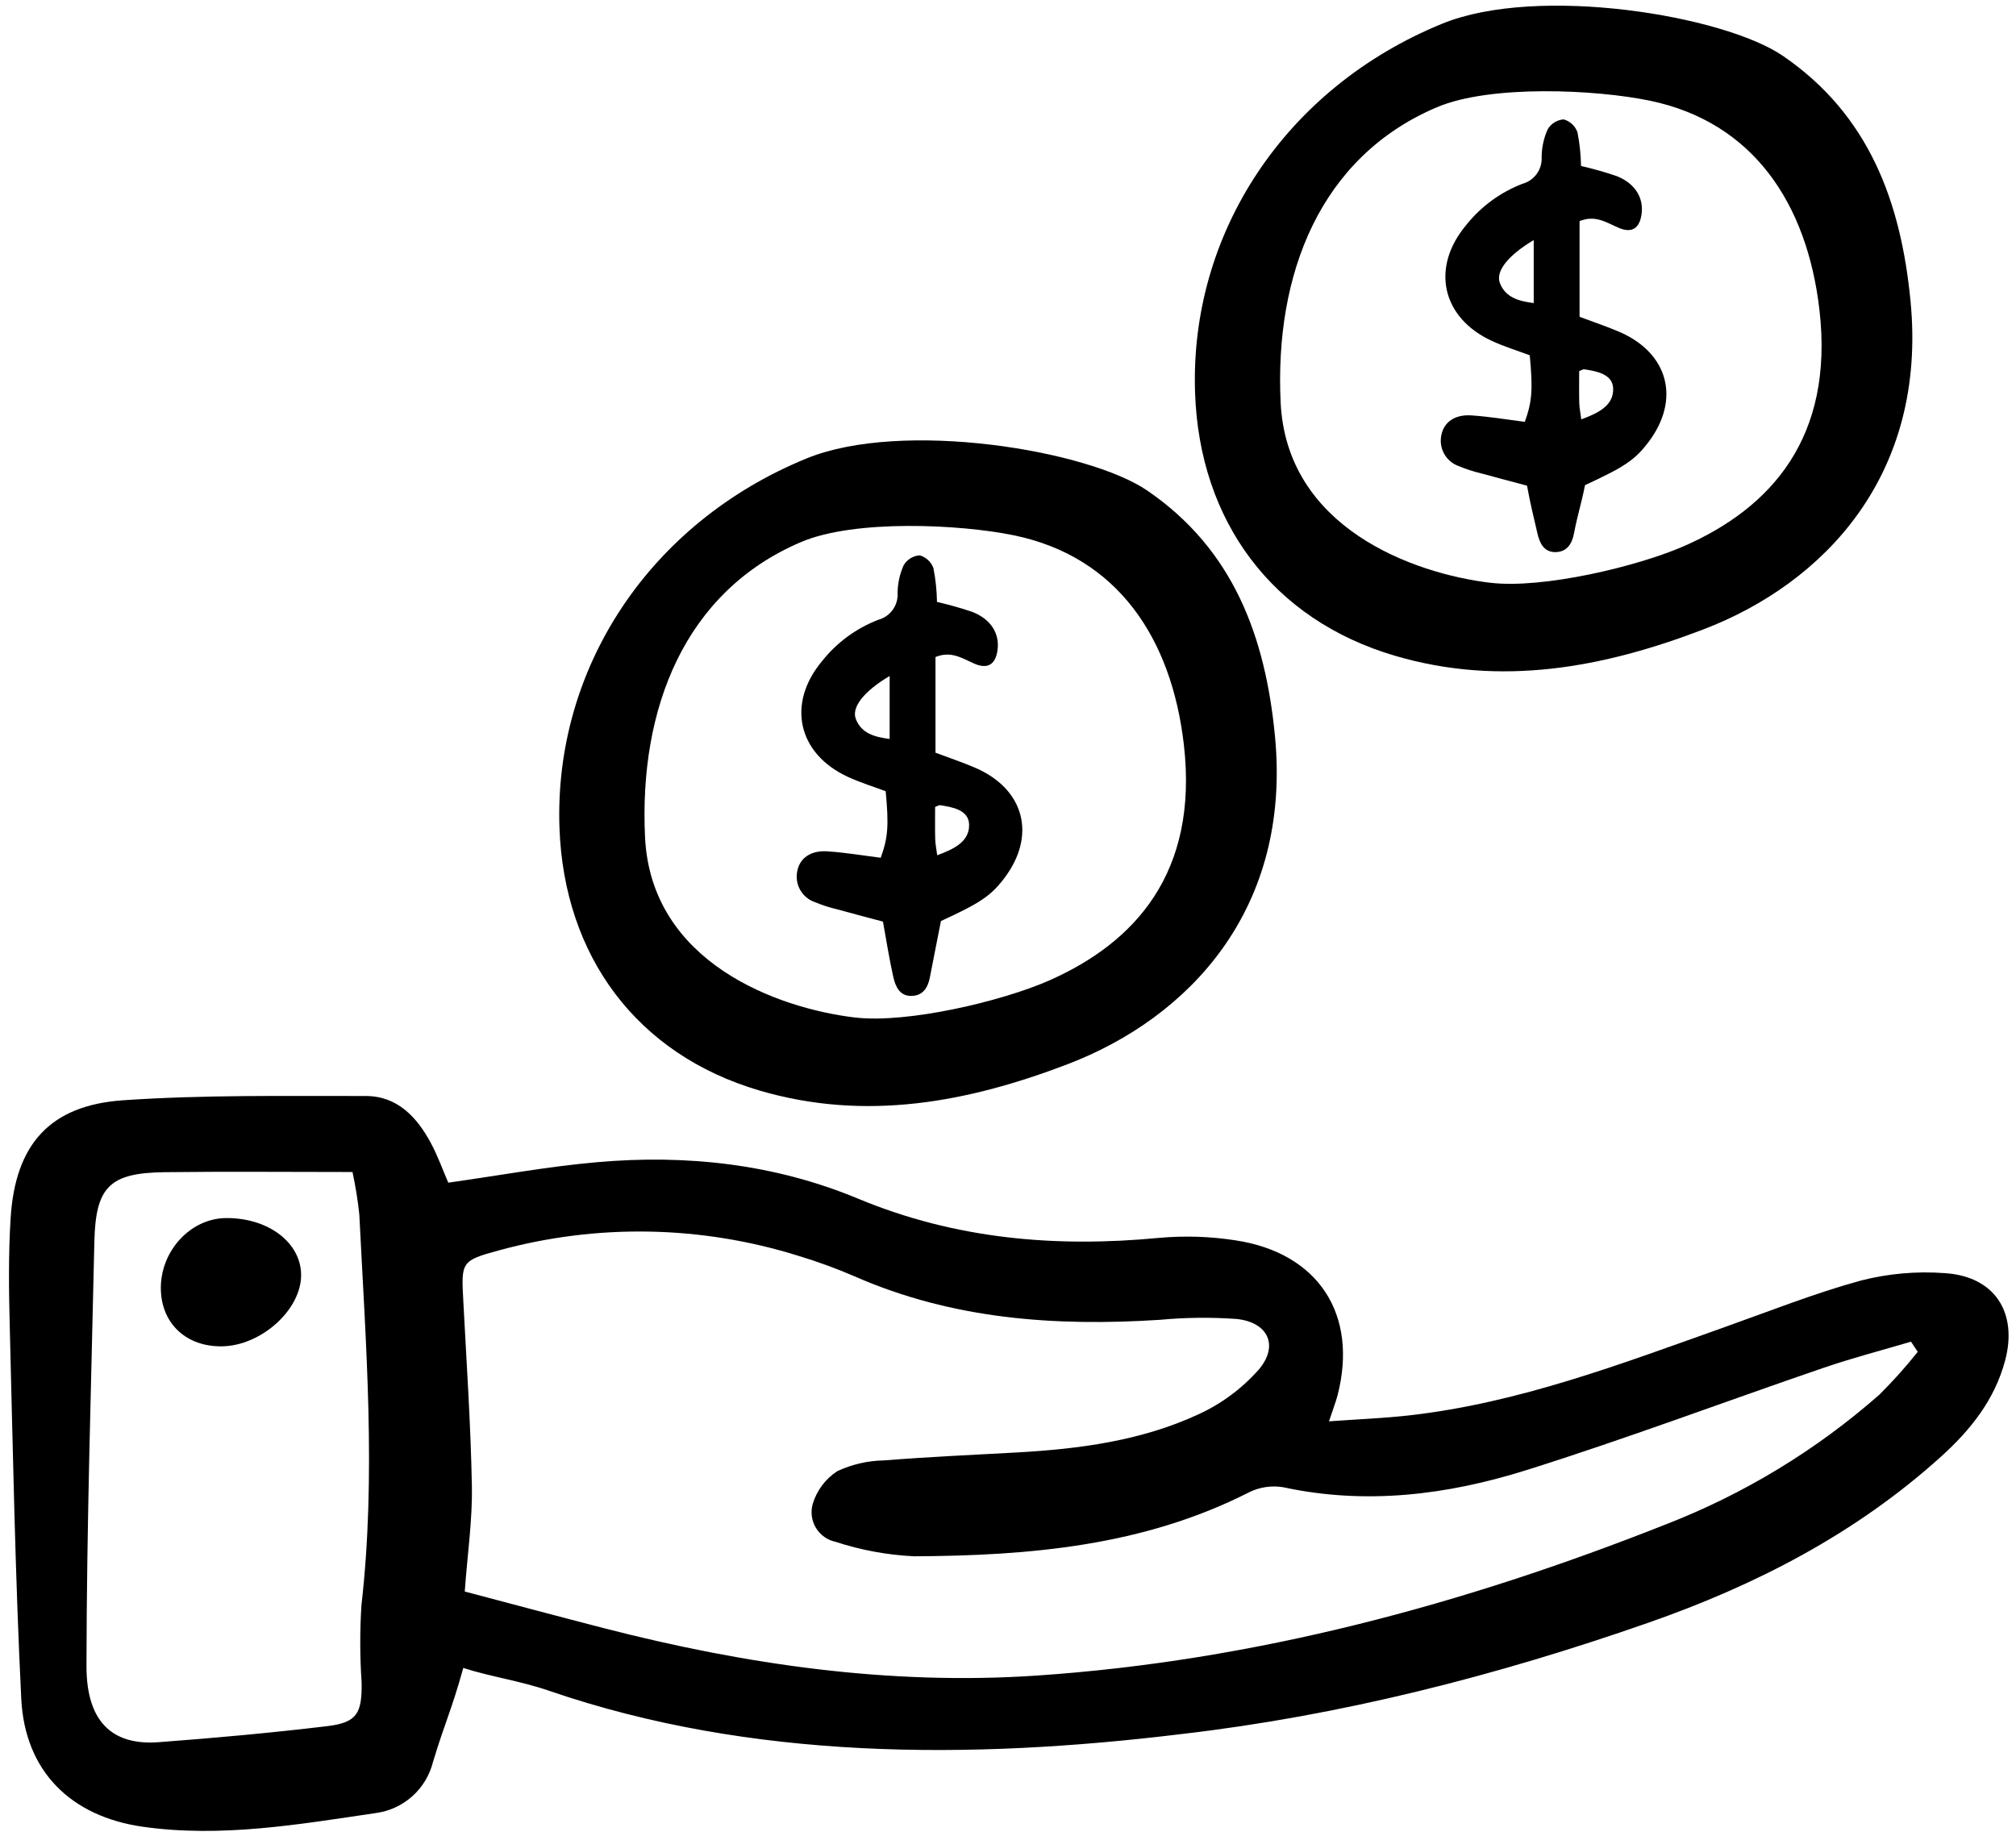
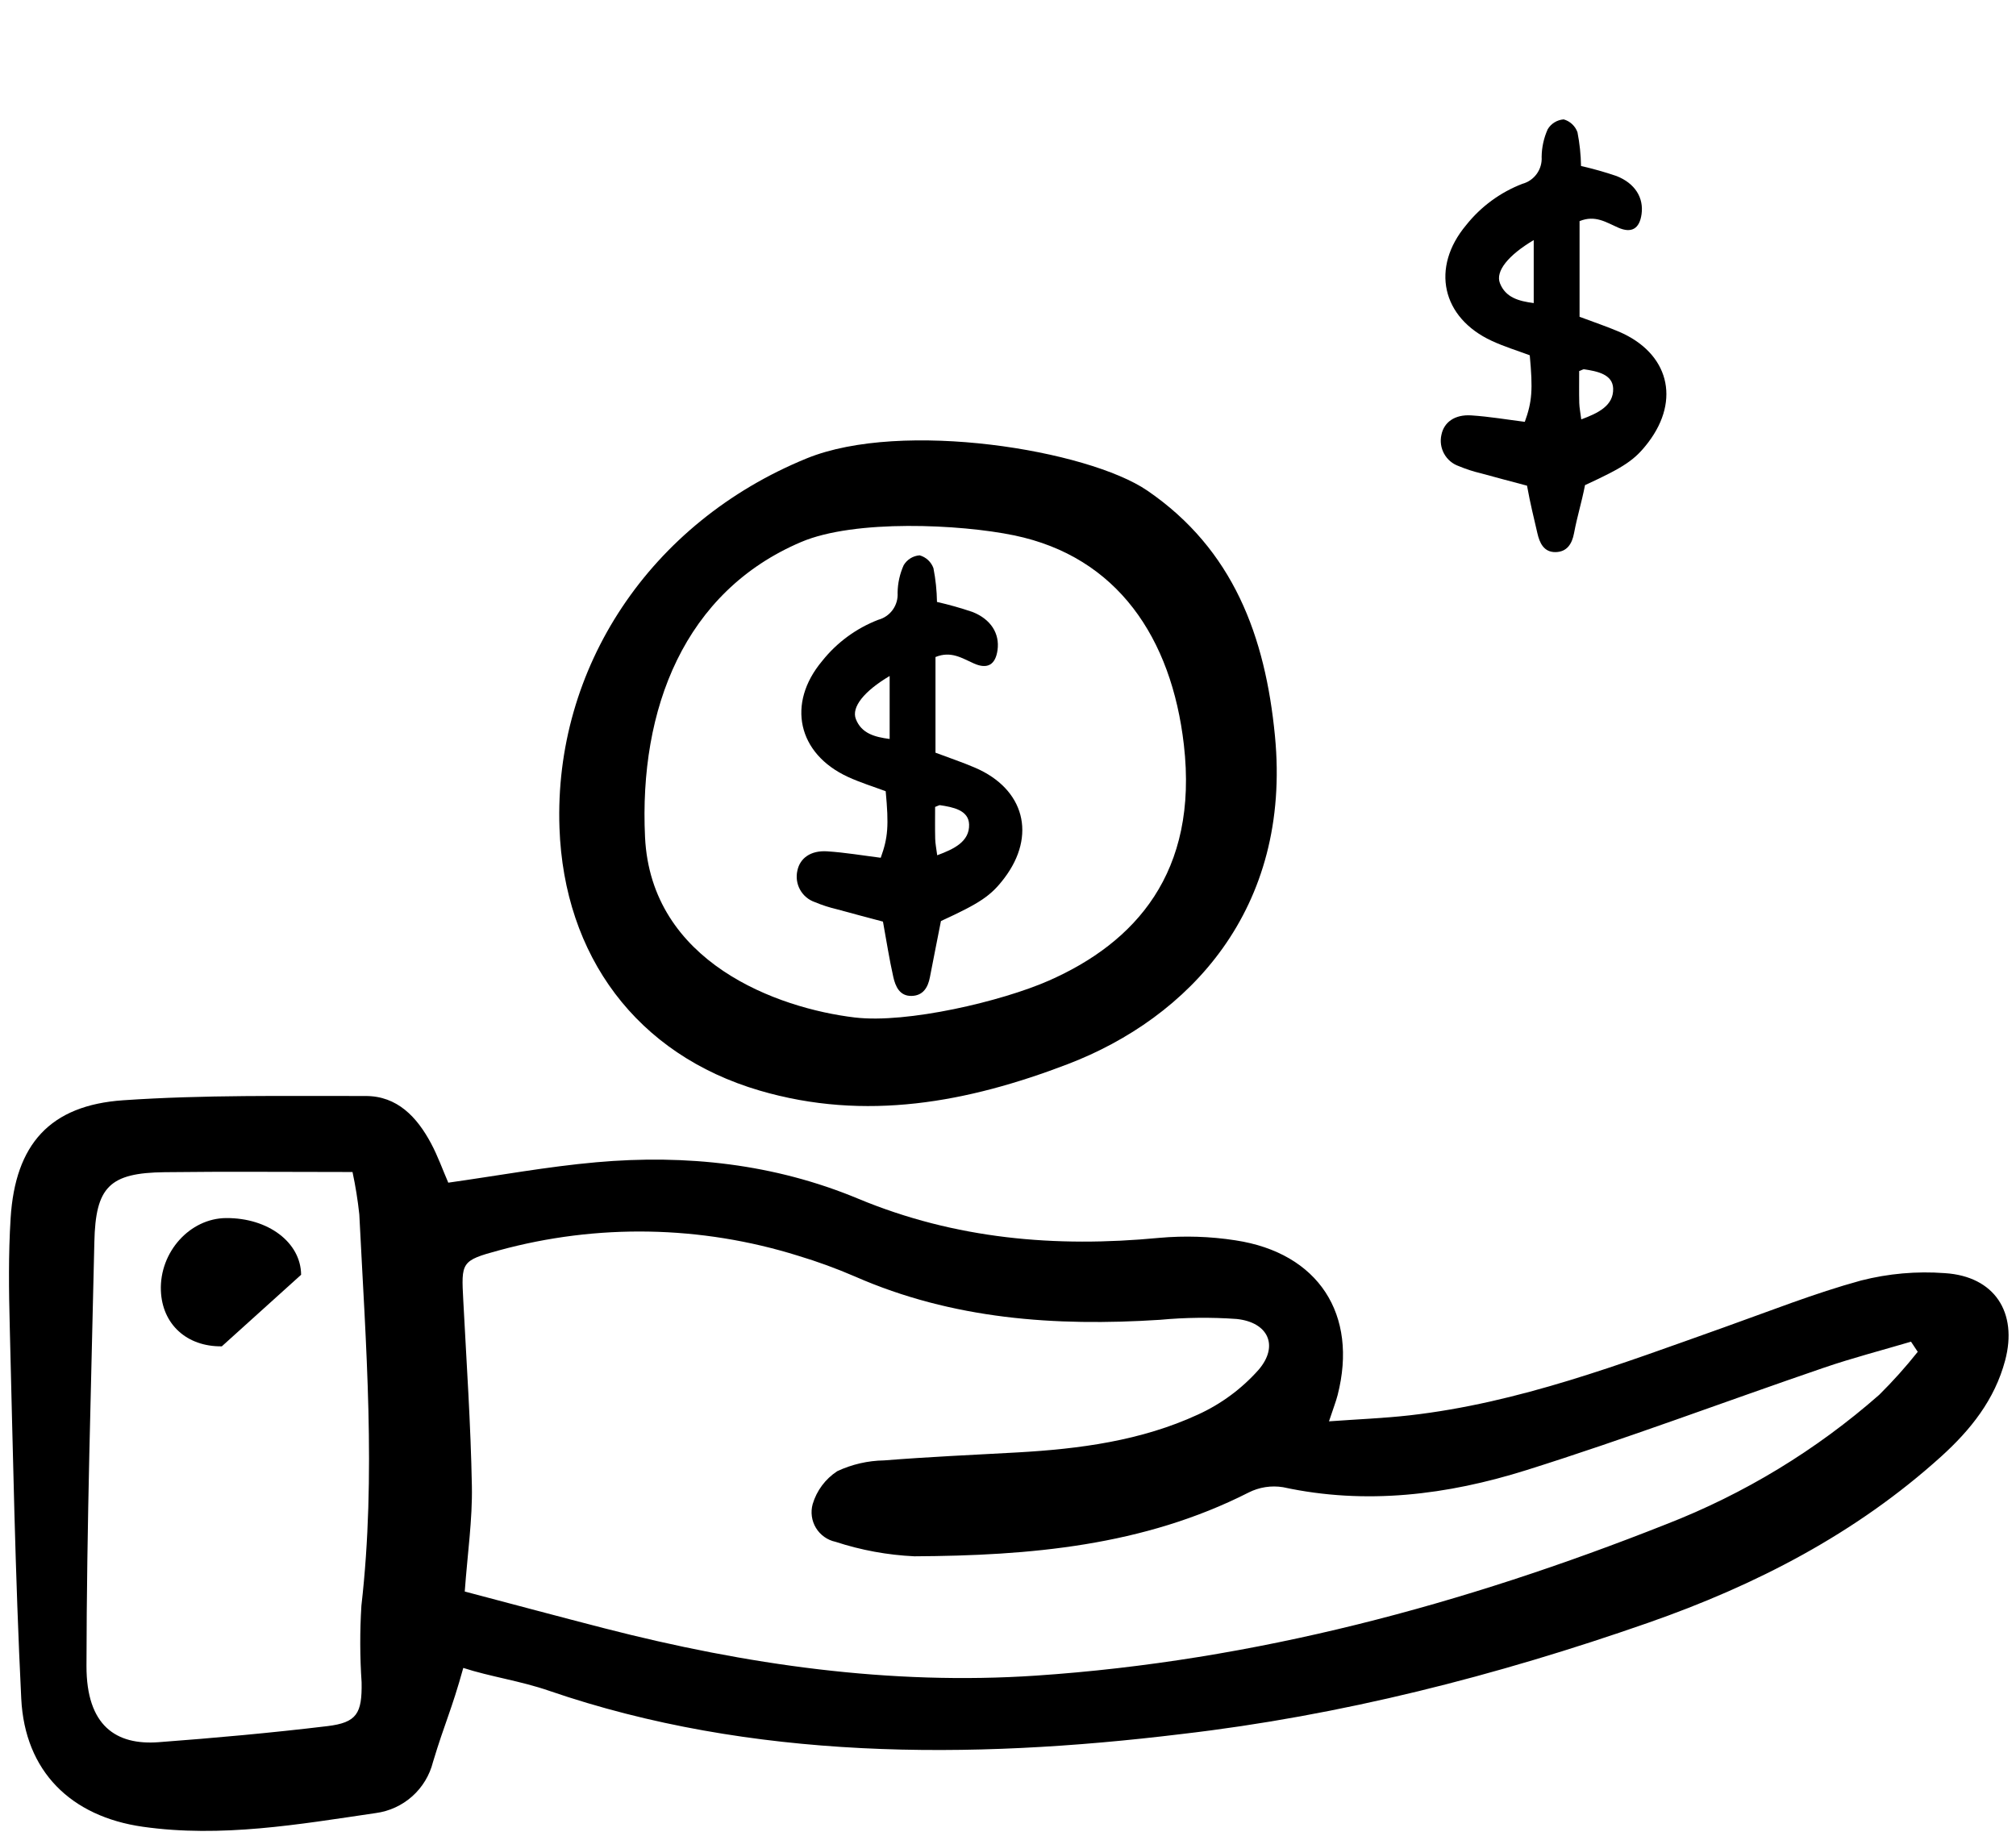
<svg xmlns="http://www.w3.org/2000/svg" width="168" height="153" viewBox="0 0 168 153" fill="none">
  <g clip-path="url(#clip0_2248_14314)">
    <path d="M38.607 139.006C37.623 142.556 37.073 143.558 36.083 146.845C35.806 147.95 35.204 148.947 34.355 149.706C33.505 150.465 32.448 150.951 31.319 151.102C24.886 152.047 18.447 153.171 11.905 152.244C5.904 151.391 2.071 147.626 1.771 141.569C1.26 131.257 1.08 120.927 0.814 110.604C0.736 107.576 0.696 104.534 0.886 101.514C1.272 95.382 4.148 92.114 10.272 91.697C16.981 91.238 23.735 91.35 30.469 91.342C33.114 91.338 34.75 93.105 35.917 95.283C36.492 96.358 36.901 97.52 37.357 98.565C41.547 97.974 45.602 97.228 49.689 96.864C57.167 96.197 64.531 96.995 71.495 99.893C79.602 103.27 87.965 103.991 96.597 103.165C98.72 102.975 100.858 103.044 102.964 103.372C109.872 104.422 113.193 109.55 111.467 116.275C111.329 116.81 111.123 117.325 110.749 118.456C113.174 118.28 115.32 118.198 117.448 117.958C126.568 116.926 135.073 113.677 143.636 110.634C147.439 109.283 151.204 107.782 155.087 106.719C157.366 106.138 159.723 105.93 162.068 106.105C166.222 106.367 168.158 109.386 167.095 113.38C166.223 116.661 164.218 119.165 161.764 121.387C154.65 127.819 146.318 132.113 137.335 135.25C124.689 139.666 111.772 142.974 98.446 144.519C80.774 146.671 62.597 146.693 45.759 140.912C43.356 140.081 40.854 139.739 38.607 139.006ZM38.731 132.64C42.8 133.714 46.571 134.726 50.348 135.699C62.158 138.739 74.164 140.467 86.347 139.647C104.527 138.423 121.948 133.731 138.841 127.035C145.347 124.507 151.357 120.856 156.599 116.247C157.74 115.117 158.813 113.92 159.812 112.662L159.251 111.817C156.833 112.534 154.386 113.168 152.002 113.983C143.728 116.815 135.536 119.902 127.198 122.523C120.615 124.592 113.827 125.442 106.917 123.944C105.936 123.785 104.93 123.942 104.045 124.392C95.267 128.849 85.788 129.652 76.199 129.704C73.963 129.6 71.752 129.193 69.626 128.496C69.289 128.425 68.971 128.285 68.691 128.085C68.411 127.886 68.174 127.632 67.996 127.338C67.817 127.044 67.701 126.716 67.654 126.376C67.608 126.035 67.63 125.688 67.722 125.356C68.057 124.227 68.784 123.253 69.772 122.61C70.993 122.039 72.321 121.733 73.669 121.712C77.363 121.418 81.066 121.252 84.766 121.048C89.951 120.757 95.085 120.08 99.831 117.891C101.755 117.014 103.475 115.744 104.88 114.163C106.6 112.16 105.684 110.191 103.042 109.924C100.915 109.773 98.78 109.797 96.657 109.995C87.928 110.556 79.382 109.955 71.239 106.382C69.694 105.714 68.112 105.137 66.499 104.652C58.409 102.125 49.764 101.97 41.589 104.205C38.41 105.059 38.438 105.196 38.607 108.386C38.875 113.542 39.229 118.698 39.323 123.858C39.375 126.642 38.964 129.433 38.729 132.642L38.731 132.64ZM29.378 97.677C23.996 97.677 18.856 97.627 13.715 97.692C9.111 97.749 7.963 98.922 7.863 103.518C7.606 115.294 7.222 127.07 7.207 138.847C7.201 143.835 9.678 145.461 13.218 145.196C17.912 144.844 22.604 144.42 27.278 143.858C29.744 143.561 30.178 142.797 30.134 140.207C29.99 138.081 29.984 135.948 30.117 133.821C31.364 122.937 30.483 112.074 29.942 101.207C29.815 100.022 29.626 98.843 29.376 97.677H29.378Z" fill="black" />
    <path d="M95.608 40.886C102.786 45.797 105.444 53.053 106.245 61.323C107.647 75.812 99.049 84.838 88.966 88.692C80.659 91.87 72.138 93.484 63.298 90.888C53.047 87.879 47.001 79.656 46.623 68.999C46.151 55.684 54.134 43.552 67.221 38.204C75.189 34.952 90.667 37.507 95.608 40.886ZM71.243 84.799C75.583 85.316 83.48 83.452 87.389 81.733C94.6 78.562 99.882 72.724 98.655 62.064C97.631 53.174 93.118 46.401 84.51 44.618C80.017 43.688 71.242 43.271 66.778 45.165C57.03 49.3 53.245 59.079 53.753 69.767C54.251 80.217 64.78 84.029 71.243 84.8V84.799Z" fill="black" />
-     <path d="M18.485 112.205C15.563 112.241 13.512 110.364 13.407 107.561C13.289 104.349 15.821 101.533 18.846 101.515C22.357 101.494 25.07 103.549 25.093 106.24C25.118 109.145 21.769 112.165 18.485 112.205Z" fill="black" />
+     <path d="M18.485 112.205C15.563 112.241 13.512 110.364 13.407 107.561C13.289 104.349 15.821 101.533 18.846 101.515C22.357 101.494 25.07 103.549 25.093 106.24Z" fill="black" />
    <path d="M77.957 54.758V62.73C79.119 63.168 80.206 63.529 81.254 63.981C85.377 65.753 86.391 69.629 83.689 73.192C82.573 74.659 81.696 75.253 78.412 76.761C78.103 78.336 77.791 79.887 77.493 81.442C77.329 82.308 76.915 82.979 75.969 83.001C74.972 83.025 74.621 82.213 74.444 81.429C74.11 79.958 73.882 78.464 73.58 76.808C72.373 76.485 71.058 76.144 69.75 75.781C69.117 75.632 68.496 75.431 67.896 75.18C67.375 74.999 66.939 74.632 66.672 74.149C66.405 73.666 66.325 73.102 66.447 72.564C66.66 71.52 67.556 70.861 68.936 70.951C70.44 71.049 71.934 71.304 73.394 71.487C74.004 69.805 74.074 68.804 73.808 65.942C72.79 65.56 71.69 65.223 70.657 64.746C66.467 62.813 65.544 58.628 68.513 55.089C69.738 53.548 71.353 52.362 73.19 51.654C73.678 51.523 74.104 51.227 74.398 50.816C74.691 50.406 74.833 49.907 74.8 49.403C74.81 48.609 74.983 47.825 75.308 47.101C75.448 46.867 75.642 46.671 75.874 46.528C76.105 46.386 76.368 46.301 76.639 46.282C76.902 46.357 77.143 46.492 77.343 46.679C77.542 46.865 77.695 47.096 77.787 47.353C77.969 48.28 78.067 49.221 78.082 50.166C79.081 50.393 80.066 50.671 81.036 51C82.584 51.609 83.316 52.81 83.128 54.177C82.96 55.388 82.302 55.798 81.172 55.3C80.184 54.867 79.264 54.222 77.957 54.758ZM74.137 56.338C72.016 57.596 70.931 58.934 71.323 59.931C71.791 61.123 72.877 61.423 74.137 61.587V56.338ZM78.1 71.279C79.509 70.759 80.801 70.137 80.758 68.709C80.722 67.512 79.403 67.265 78.33 67.104C78.268 67.094 78.198 67.15 77.926 67.251C77.926 68.085 77.911 68.997 77.933 69.909C77.943 70.308 78.027 70.706 78.1 71.279Z" fill="black" />
    <path d="M131.63 18.429V26.402C132.792 26.84 133.878 27.201 134.927 27.649C139.05 29.421 140.064 33.297 137.361 36.861C136.245 38.328 135.368 38.922 132.085 40.43C131.775 42.005 131.463 42.9 131.166 44.454C131.001 45.32 130.587 45.991 129.642 46.013C128.644 46.036 128.294 45.226 128.116 44.441C127.782 42.971 127.555 42.133 127.252 40.477C126.045 40.154 124.731 39.813 123.422 39.449C122.789 39.3 122.169 39.099 121.568 38.848C121.047 38.667 120.611 38.3 120.344 37.817C120.077 37.334 119.997 36.77 120.12 36.232C120.332 35.189 121.229 34.529 122.608 34.619C124.113 34.717 125.607 34.973 127.067 35.156C127.676 33.474 127.746 32.472 127.48 29.61C126.463 29.228 125.362 28.892 124.327 28.414C120.137 26.482 119.214 22.297 122.182 18.758C123.408 17.216 125.023 16.03 126.86 15.322C127.347 15.191 127.774 14.895 128.067 14.485C128.361 14.074 128.503 13.575 128.47 13.072C128.479 12.277 128.652 11.494 128.977 10.769C129.117 10.536 129.311 10.339 129.543 10.197C129.775 10.054 130.037 9.97 130.309 9.95C130.572 10.025 130.813 10.161 131.012 10.347C131.212 10.534 131.364 10.765 131.456 11.022C131.638 11.949 131.737 12.89 131.752 13.834C132.751 14.061 133.737 14.34 134.706 14.669C136.253 15.277 136.986 16.477 136.797 17.845C136.63 19.057 135.971 19.466 134.842 18.968C133.857 18.538 132.936 17.894 131.63 18.429ZM127.81 20.009C125.689 21.268 124.604 22.606 124.995 23.603C125.463 24.794 126.55 25.095 127.81 25.259V20.009ZM131.772 34.952C133.181 34.431 134.473 33.808 134.43 32.381C134.395 31.183 133.075 30.937 132.002 30.776C131.94 30.767 131.871 30.822 131.598 30.923C131.598 31.757 131.583 32.669 131.605 33.58C131.615 33.98 131.7 34.378 131.772 34.952Z" fill="black" />
-     <path d="M148.574 4.656C155.752 9.567 158.41 16.823 159.211 25.093C160.613 39.582 152.015 48.608 141.932 52.462C133.625 55.64 125.105 57.254 116.265 54.658C106.013 51.649 99.968 43.426 99.59 32.769C99.117 19.454 107.099 7.322 120.187 1.973C128.155 -1.277 143.633 1.279 148.574 4.656ZM124.21 48.569C128.55 49.087 136.446 47.222 140.355 45.504C147.567 42.332 152.848 36.494 151.621 25.835C150.597 16.945 146.085 10.171 137.477 8.389C132.984 7.459 124.21 7.042 119.745 8.936C109.997 13.071 106.211 22.85 106.719 33.537C107.216 43.988 117.747 47.8 124.21 48.572V48.569Z" fill="black" />
  </g>
  <defs>
    <clipPath id="clip0_2248_14314">
      <rect width="167.366" height="152.27" fill="white" transform="translate(0.143 0.456)" />
    </clipPath>
  </defs>
</svg>